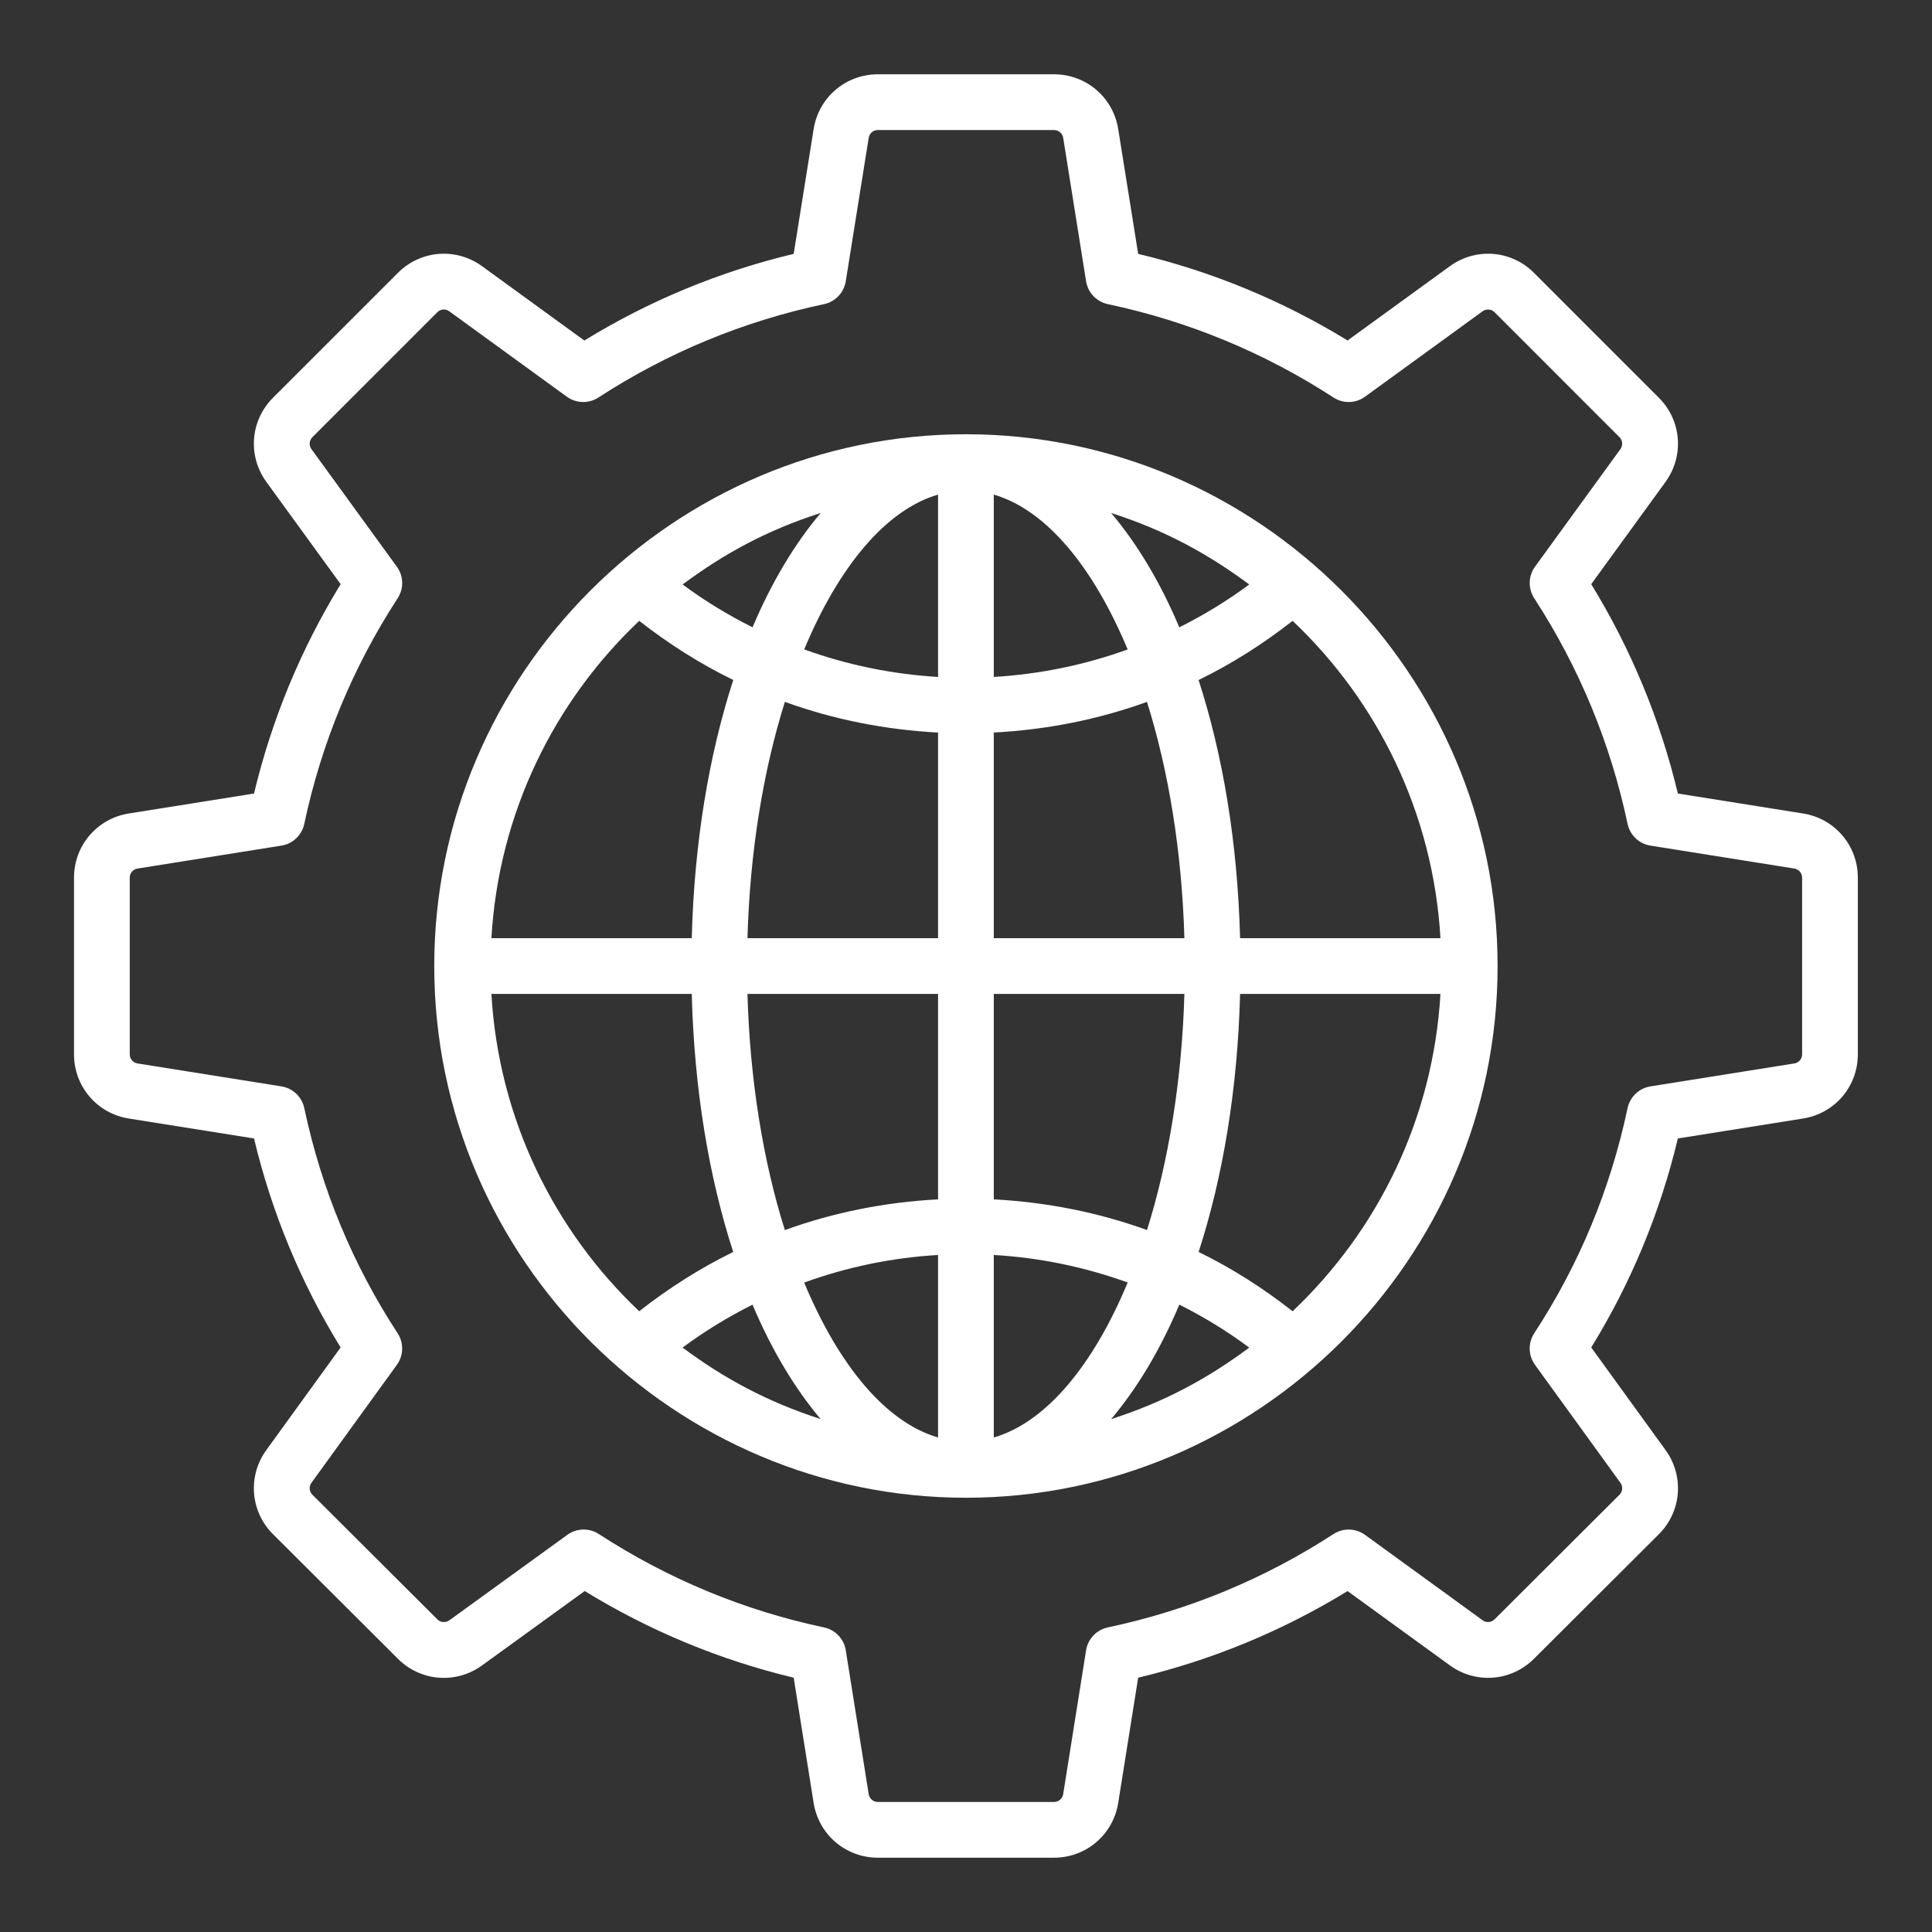
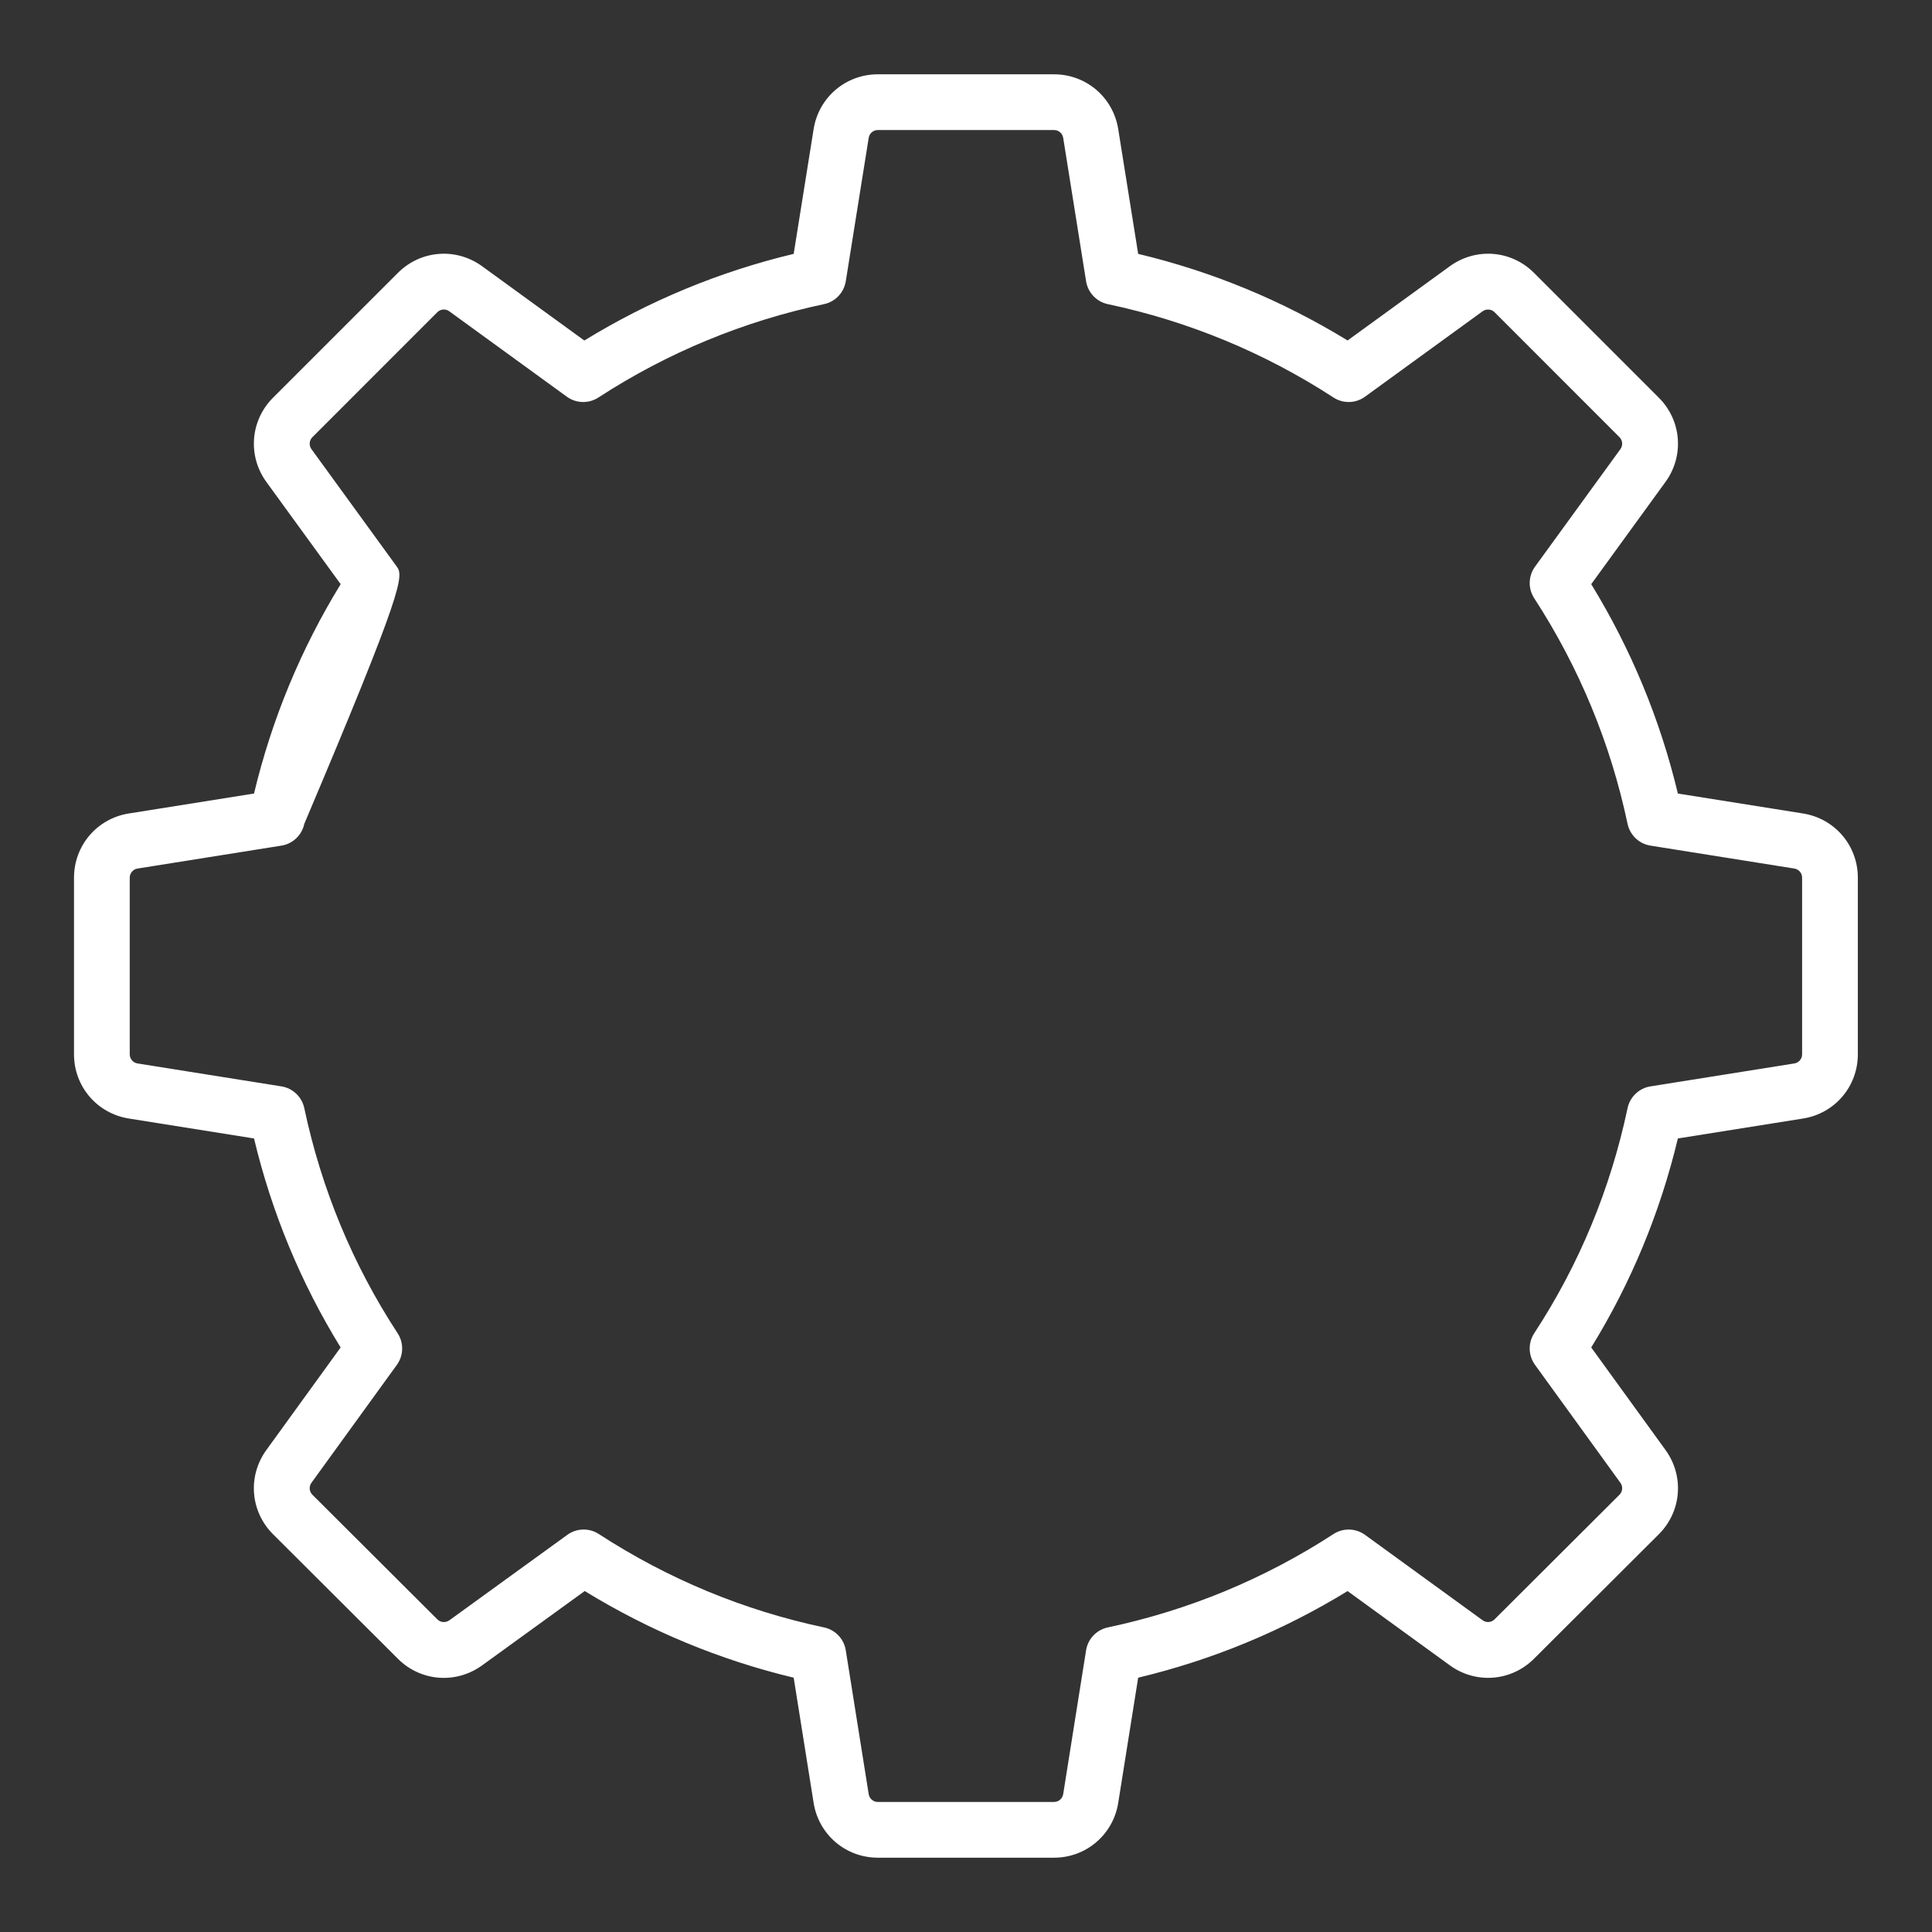
<svg xmlns="http://www.w3.org/2000/svg" width="52" height="52" viewBox="0 0 52 52" fill="none">
  <rect x="0" y="0" width="52" height="52" fill="#333333" stroke="none" />
-   <path d="M3.467 30.105L6.837 30.642C7.315 32.642 8.098 34.529 9.168 36.267L7.168 39.029C6.66 39.731 6.736 40.684 7.35 41.295L10.711 44.647C11.321 45.257 12.271 45.332 12.973 44.826L15.738 42.823C17.488 43.897 19.376 44.679 21.362 45.155L21.899 48.526C22.036 49.38 22.763 50 23.628 50H28.369C29.233 50 29.96 49.38 30.097 48.525L30.634 45.155C32.63 44.678 34.522 43.895 36.27 42.824L39.023 44.823C39.723 45.331 40.675 45.257 41.287 44.646L44.647 41.295C45.259 40.684 45.336 39.731 44.829 39.029L42.828 36.267C43.899 34.529 44.682 32.641 45.16 30.642L48.53 30.105C49.384 29.969 50.004 29.242 50.004 28.377V23.623C50.004 22.758 49.384 22.031 48.53 21.895L45.16 21.358C44.683 19.363 43.9 17.472 42.828 15.723L44.827 12.971C45.335 12.27 45.261 11.317 44.648 10.705L41.287 7.343C40.675 6.731 39.723 6.657 39.022 7.166L36.27 9.164C34.522 8.093 32.63 7.31 30.634 6.833L30.097 3.474C29.96 2.62 29.234 2 28.369 2H23.627C22.763 2 22.036 2.62 21.899 3.474L21.362 6.833C19.367 7.31 17.476 8.092 15.727 9.165L12.975 7.165C12.274 6.657 11.322 6.732 10.71 7.344L7.348 10.705C6.736 11.317 6.661 12.27 7.169 12.971L9.169 15.723C8.097 17.471 7.314 19.363 6.837 21.358L3.467 21.895C2.612 22.031 1.992 22.758 1.992 23.623V28.377C1.992 29.242 2.612 29.969 3.467 30.105ZM3.492 23.623C3.492 23.5 3.581 23.396 3.703 23.377L7.575 22.76C7.881 22.711 8.126 22.478 8.19 22.174C8.65 20.004 9.495 17.96 10.703 16.102C10.873 15.841 10.864 15.503 10.681 15.252L8.383 12.089C8.311 11.989 8.321 11.853 8.409 11.766L11.77 8.404C11.856 8.317 11.993 8.305 12.093 8.379L15.256 10.677C15.509 10.86 15.846 10.868 16.106 10.699C17.965 9.491 20.008 8.646 22.178 8.186C22.482 8.122 22.714 7.877 22.764 7.571L23.381 3.711C23.4 3.589 23.504 3.5 23.627 3.5H28.369C28.493 3.5 28.596 3.589 28.616 3.71L29.232 7.57C29.282 7.877 29.514 8.122 29.818 8.186C31.989 8.646 34.032 9.491 35.891 10.699C36.151 10.868 36.489 10.86 36.74 10.677L39.903 8.379C40.003 8.307 40.14 8.317 40.227 8.404L43.588 11.766C43.675 11.853 43.685 11.989 43.613 12.089L41.315 15.252C41.133 15.503 41.124 15.841 41.294 16.102C42.502 17.962 43.348 20.005 43.806 22.174C43.871 22.478 44.115 22.711 44.422 22.76L48.294 23.377C48.416 23.396 48.504 23.5 48.504 23.623V28.377C48.504 28.5 48.416 28.604 48.294 28.623L44.422 29.24C44.115 29.289 43.871 29.522 43.806 29.826C43.346 32.001 42.502 34.039 41.294 35.884C41.124 36.145 41.132 36.483 41.315 36.735L43.613 39.909C43.686 40.009 43.675 40.145 43.587 40.233L40.227 43.584C40.14 43.672 40.003 43.682 39.904 43.609L36.74 41.311C36.489 41.129 36.151 41.12 35.891 41.289C34.032 42.497 31.989 43.342 29.818 43.802C29.514 43.866 29.281 44.111 29.232 44.417L28.616 48.289C28.596 48.411 28.492 48.5 28.369 48.5H23.628C23.504 48.5 23.4 48.411 23.381 48.289L22.764 44.417C22.715 44.111 22.482 43.866 22.178 43.802C20.02 43.345 17.98 42.499 16.118 41.289C15.859 41.12 15.521 41.128 15.27 41.31L12.094 43.611C11.992 43.682 11.856 43.672 11.771 43.585L8.409 40.232C8.321 40.145 8.311 40.009 8.383 39.909L10.682 36.735C10.864 36.483 10.872 36.145 10.702 35.884C9.496 34.041 8.651 32.002 8.19 29.826C8.126 29.522 7.881 29.289 7.575 29.24L3.703 28.623C3.581 28.604 3.492 28.5 3.492 28.377V23.623Z" fill="white" />
-   <path d="M25.998 40.312C33.84 40.312 40.308 33.902 40.308 26.001C40.308 18.128 33.867 11.688 25.997 11.688C18.148 11.688 11.688 18.113 11.688 26.001C11.688 33.929 18.193 40.312 25.998 40.312ZM29.93 38.188C29.923 38.19 29.916 38.192 29.908 38.194C30.606 37.367 31.228 36.333 31.742 35.114C32.399 35.445 33.03 35.828 33.623 36.271C32.469 37.13 31.314 37.74 29.93 38.188ZM34.79 35.293C34.001 34.672 33.156 34.133 32.261 33.697C32.914 31.682 33.311 29.317 33.377 26.751H38.77C38.574 30.108 37.087 33.118 34.79 35.293ZM38.77 25.251H33.377C33.311 22.684 32.914 20.318 32.26 18.303C33.155 17.867 34 17.329 34.791 16.71C37.087 18.884 38.574 21.894 38.77 25.251ZM33.623 15.731C33.029 16.173 32.398 16.555 31.741 16.885C31.227 15.666 30.605 14.633 29.906 13.806C31.367 14.275 32.531 14.919 33.623 15.731ZM26.748 13.312C28.157 13.722 29.424 15.258 30.351 17.48C29.199 17.896 27.987 18.147 26.748 18.22V13.312ZM26.748 19.716C28.166 19.642 29.555 19.368 30.871 18.891C31.453 20.742 31.812 22.926 31.878 25.251H26.748V19.716ZM26.748 26.751H31.878C31.812 29.074 31.453 31.257 30.872 33.107C29.556 32.63 28.166 32.356 26.748 32.281V26.751ZM26.748 33.778C27.988 33.85 29.2 34.102 30.352 34.519C29.426 36.743 28.158 38.281 26.748 38.69V33.778ZM18.372 36.27C18.966 35.828 19.597 35.445 20.254 35.115C20.768 36.333 21.39 37.367 22.087 38.194C20.63 37.723 19.467 37.086 18.372 36.27ZM25.248 38.69C23.838 38.281 22.57 36.743 21.644 34.52C22.797 34.102 24.009 33.85 25.248 33.778V38.69ZM25.248 32.281C23.831 32.355 22.441 32.63 21.124 33.108C20.542 31.258 20.183 29.075 20.118 26.751H25.248V32.281ZM25.248 25.251H20.118C20.183 22.926 20.543 20.741 21.125 18.891C22.442 19.368 23.832 19.642 25.248 19.717V25.251ZM25.248 13.312V18.22C24.01 18.147 22.798 17.896 21.645 17.479C22.572 15.258 23.839 13.722 25.248 13.312ZM22.09 13.806C21.392 14.632 20.77 15.666 20.255 16.884C19.598 16.555 18.967 16.173 18.373 15.731C19.482 14.906 20.635 14.273 22.09 13.806ZM17.205 16.71C17.996 17.329 18.841 17.866 19.736 18.302C19.082 20.317 18.684 22.684 18.619 25.251H13.226C13.421 21.894 14.908 18.885 17.205 16.71ZM18.619 26.751C18.684 29.317 19.081 31.682 19.735 33.697C18.84 34.134 17.995 34.672 17.204 35.292C14.908 33.117 13.421 30.108 13.226 26.751H18.619Z" fill="white" />
+   <path d="M3.467 30.105L6.837 30.642C7.315 32.642 8.098 34.529 9.168 36.267L7.168 39.029C6.66 39.731 6.736 40.684 7.35 41.295L10.711 44.647C11.321 45.257 12.271 45.332 12.973 44.826L15.738 42.823C17.488 43.897 19.376 44.679 21.362 45.155L21.899 48.526C22.036 49.38 22.763 50 23.628 50H28.369C29.233 50 29.96 49.38 30.097 48.525L30.634 45.155C32.63 44.678 34.522 43.895 36.27 42.824L39.023 44.823C39.723 45.331 40.675 45.257 41.287 44.646L44.647 41.295C45.259 40.684 45.336 39.731 44.829 39.029L42.828 36.267C43.899 34.529 44.682 32.641 45.16 30.642L48.53 30.105C49.384 29.969 50.004 29.242 50.004 28.377V23.623C50.004 22.758 49.384 22.031 48.53 21.895L45.16 21.358C44.683 19.363 43.9 17.472 42.828 15.723L44.827 12.971C45.335 12.27 45.261 11.317 44.648 10.705L41.287 7.343C40.675 6.731 39.723 6.657 39.022 7.166L36.27 9.164C34.522 8.093 32.63 7.31 30.634 6.833L30.097 3.474C29.96 2.62 29.234 2 28.369 2H23.627C22.763 2 22.036 2.62 21.899 3.474L21.362 6.833C19.367 7.31 17.476 8.092 15.727 9.165L12.975 7.165C12.274 6.657 11.322 6.732 10.71 7.344L7.348 10.705C6.736 11.317 6.661 12.27 7.169 12.971L9.169 15.723C8.097 17.471 7.314 19.363 6.837 21.358L3.467 21.895C2.612 22.031 1.992 22.758 1.992 23.623V28.377C1.992 29.242 2.612 29.969 3.467 30.105ZM3.492 23.623C3.492 23.5 3.581 23.396 3.703 23.377L7.575 22.76C7.881 22.711 8.126 22.478 8.19 22.174C10.873 15.841 10.864 15.503 10.681 15.252L8.383 12.089C8.311 11.989 8.321 11.853 8.409 11.766L11.77 8.404C11.856 8.317 11.993 8.305 12.093 8.379L15.256 10.677C15.509 10.86 15.846 10.868 16.106 10.699C17.965 9.491 20.008 8.646 22.178 8.186C22.482 8.122 22.714 7.877 22.764 7.571L23.381 3.711C23.4 3.589 23.504 3.5 23.627 3.5H28.369C28.493 3.5 28.596 3.589 28.616 3.71L29.232 7.57C29.282 7.877 29.514 8.122 29.818 8.186C31.989 8.646 34.032 9.491 35.891 10.699C36.151 10.868 36.489 10.86 36.74 10.677L39.903 8.379C40.003 8.307 40.14 8.317 40.227 8.404L43.588 11.766C43.675 11.853 43.685 11.989 43.613 12.089L41.315 15.252C41.133 15.503 41.124 15.841 41.294 16.102C42.502 17.962 43.348 20.005 43.806 22.174C43.871 22.478 44.115 22.711 44.422 22.76L48.294 23.377C48.416 23.396 48.504 23.5 48.504 23.623V28.377C48.504 28.5 48.416 28.604 48.294 28.623L44.422 29.24C44.115 29.289 43.871 29.522 43.806 29.826C43.346 32.001 42.502 34.039 41.294 35.884C41.124 36.145 41.132 36.483 41.315 36.735L43.613 39.909C43.686 40.009 43.675 40.145 43.587 40.233L40.227 43.584C40.14 43.672 40.003 43.682 39.904 43.609L36.74 41.311C36.489 41.129 36.151 41.12 35.891 41.289C34.032 42.497 31.989 43.342 29.818 43.802C29.514 43.866 29.281 44.111 29.232 44.417L28.616 48.289C28.596 48.411 28.492 48.5 28.369 48.5H23.628C23.504 48.5 23.4 48.411 23.381 48.289L22.764 44.417C22.715 44.111 22.482 43.866 22.178 43.802C20.02 43.345 17.98 42.499 16.118 41.289C15.859 41.12 15.521 41.128 15.27 41.31L12.094 43.611C11.992 43.682 11.856 43.672 11.771 43.585L8.409 40.232C8.321 40.145 8.311 40.009 8.383 39.909L10.682 36.735C10.864 36.483 10.872 36.145 10.702 35.884C9.496 34.041 8.651 32.002 8.19 29.826C8.126 29.522 7.881 29.289 7.575 29.24L3.703 28.623C3.581 28.604 3.492 28.5 3.492 28.377V23.623Z" fill="white" />
</svg>